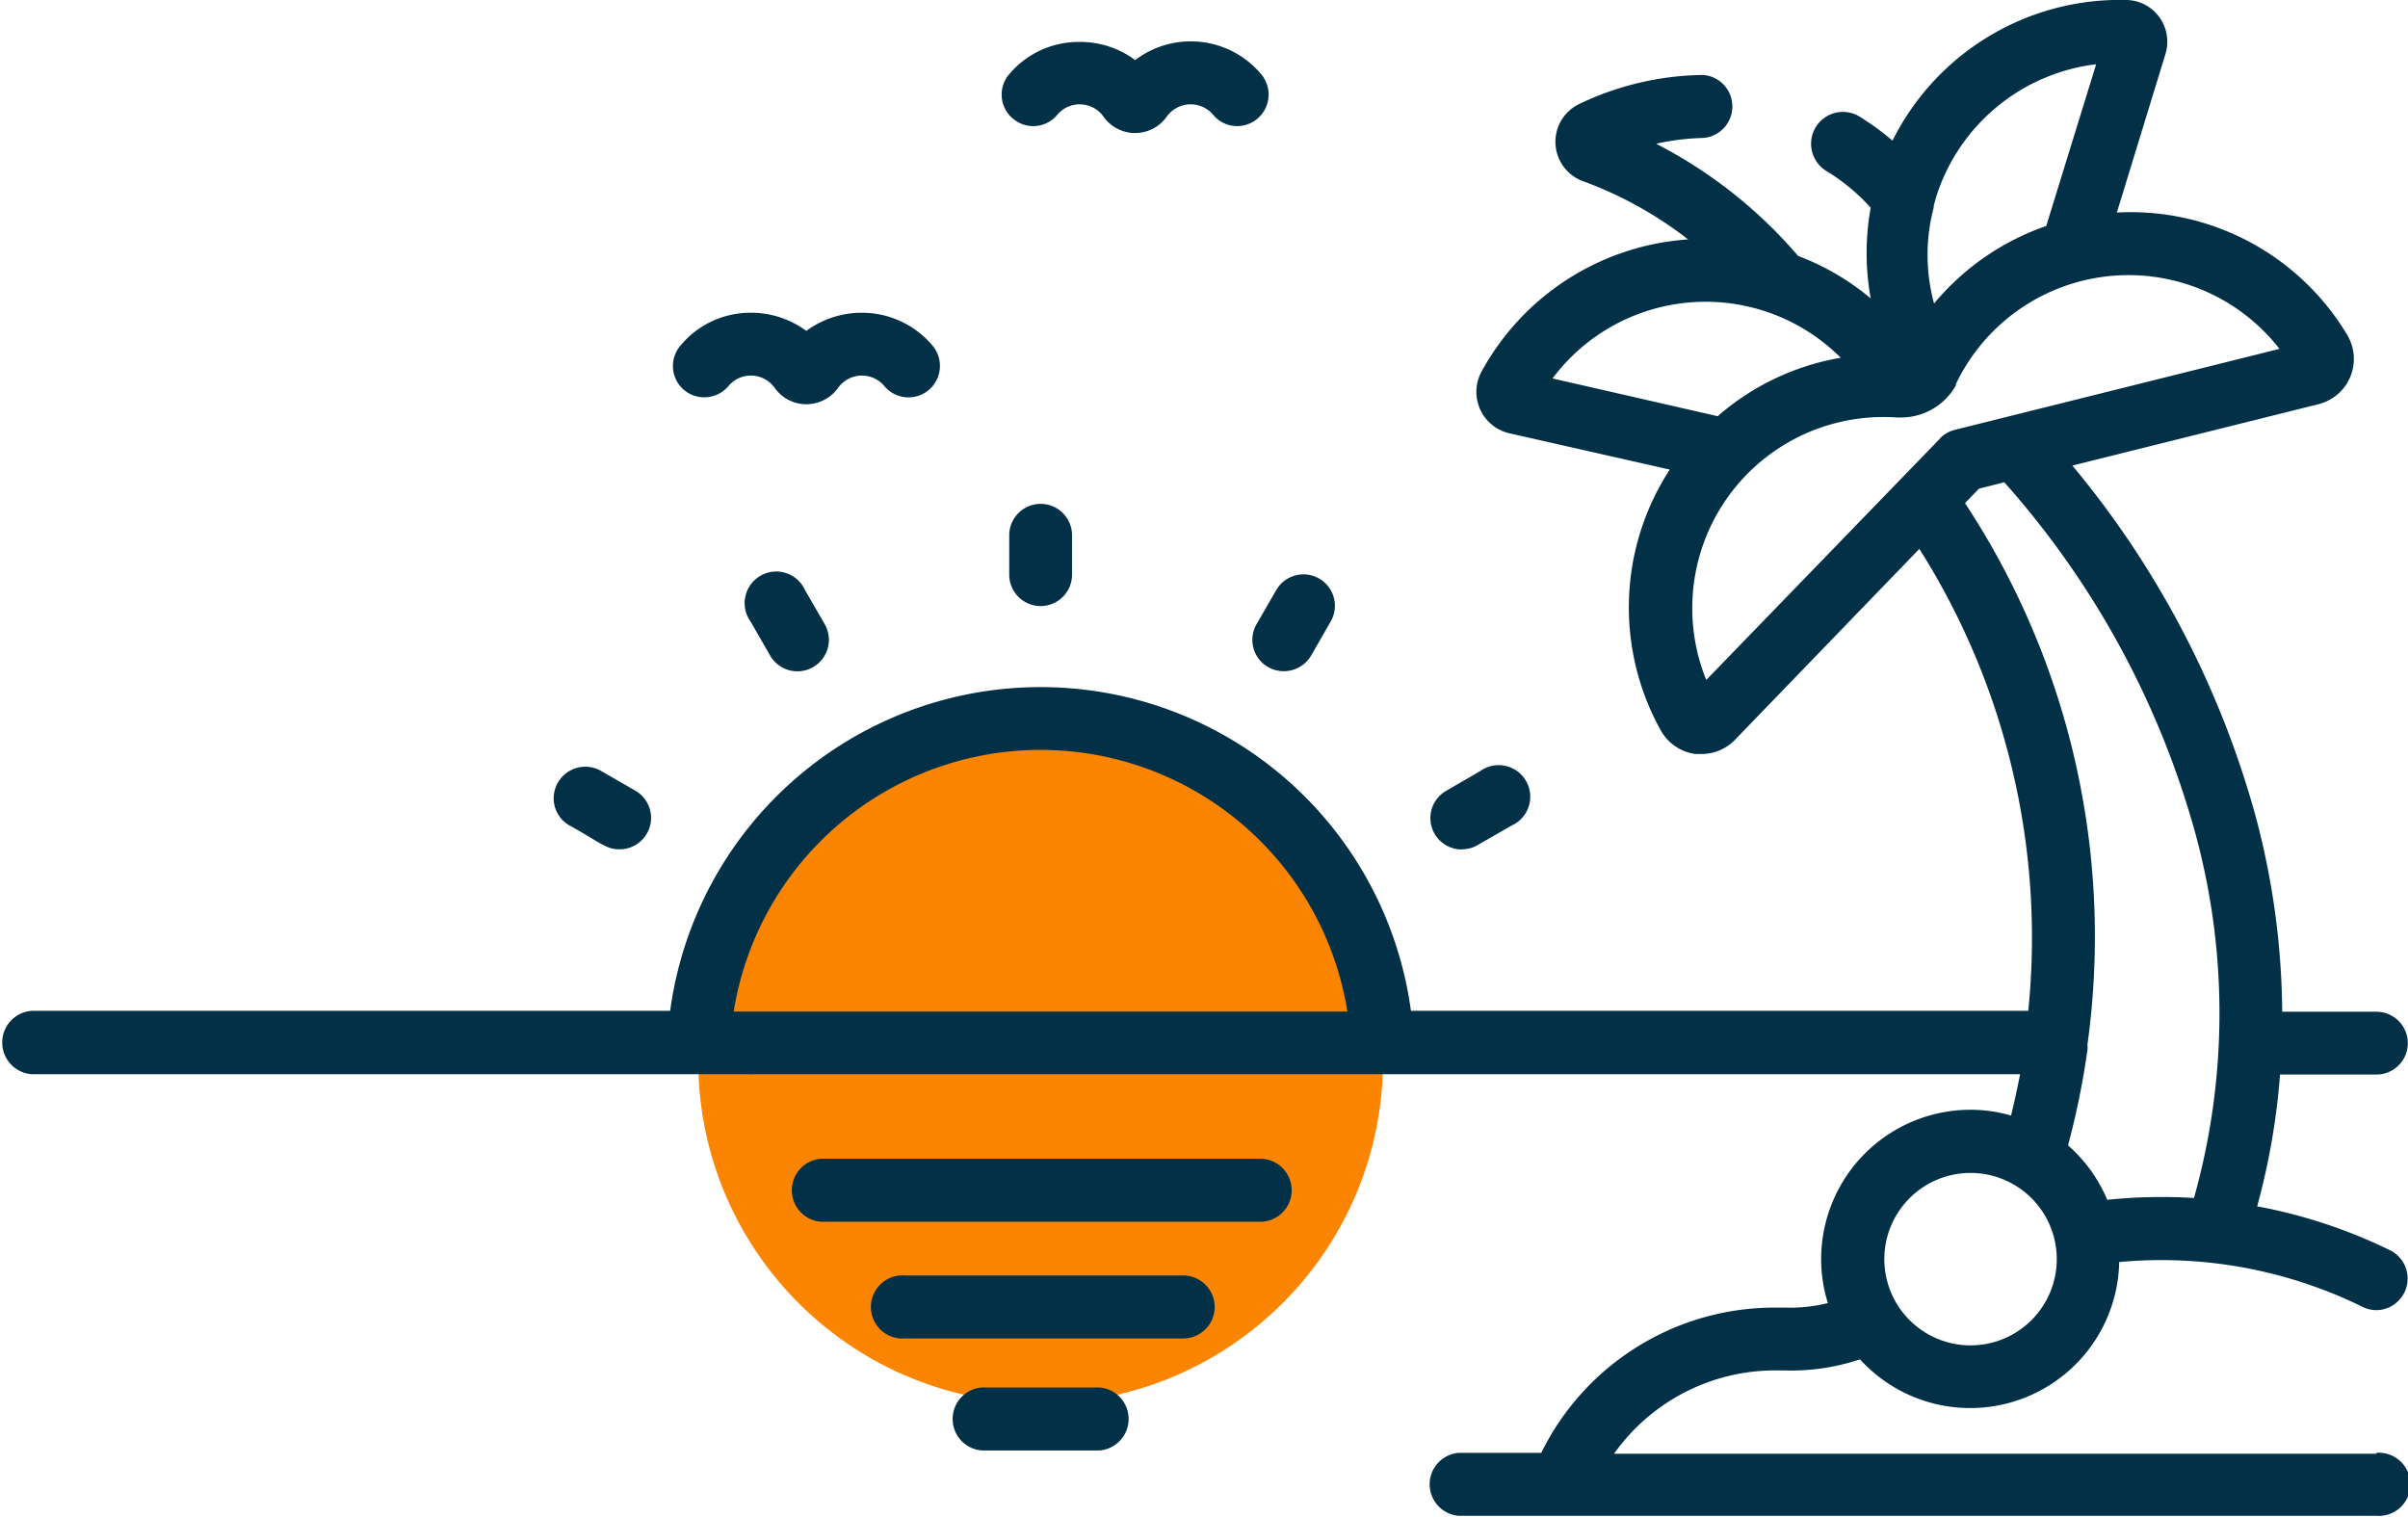
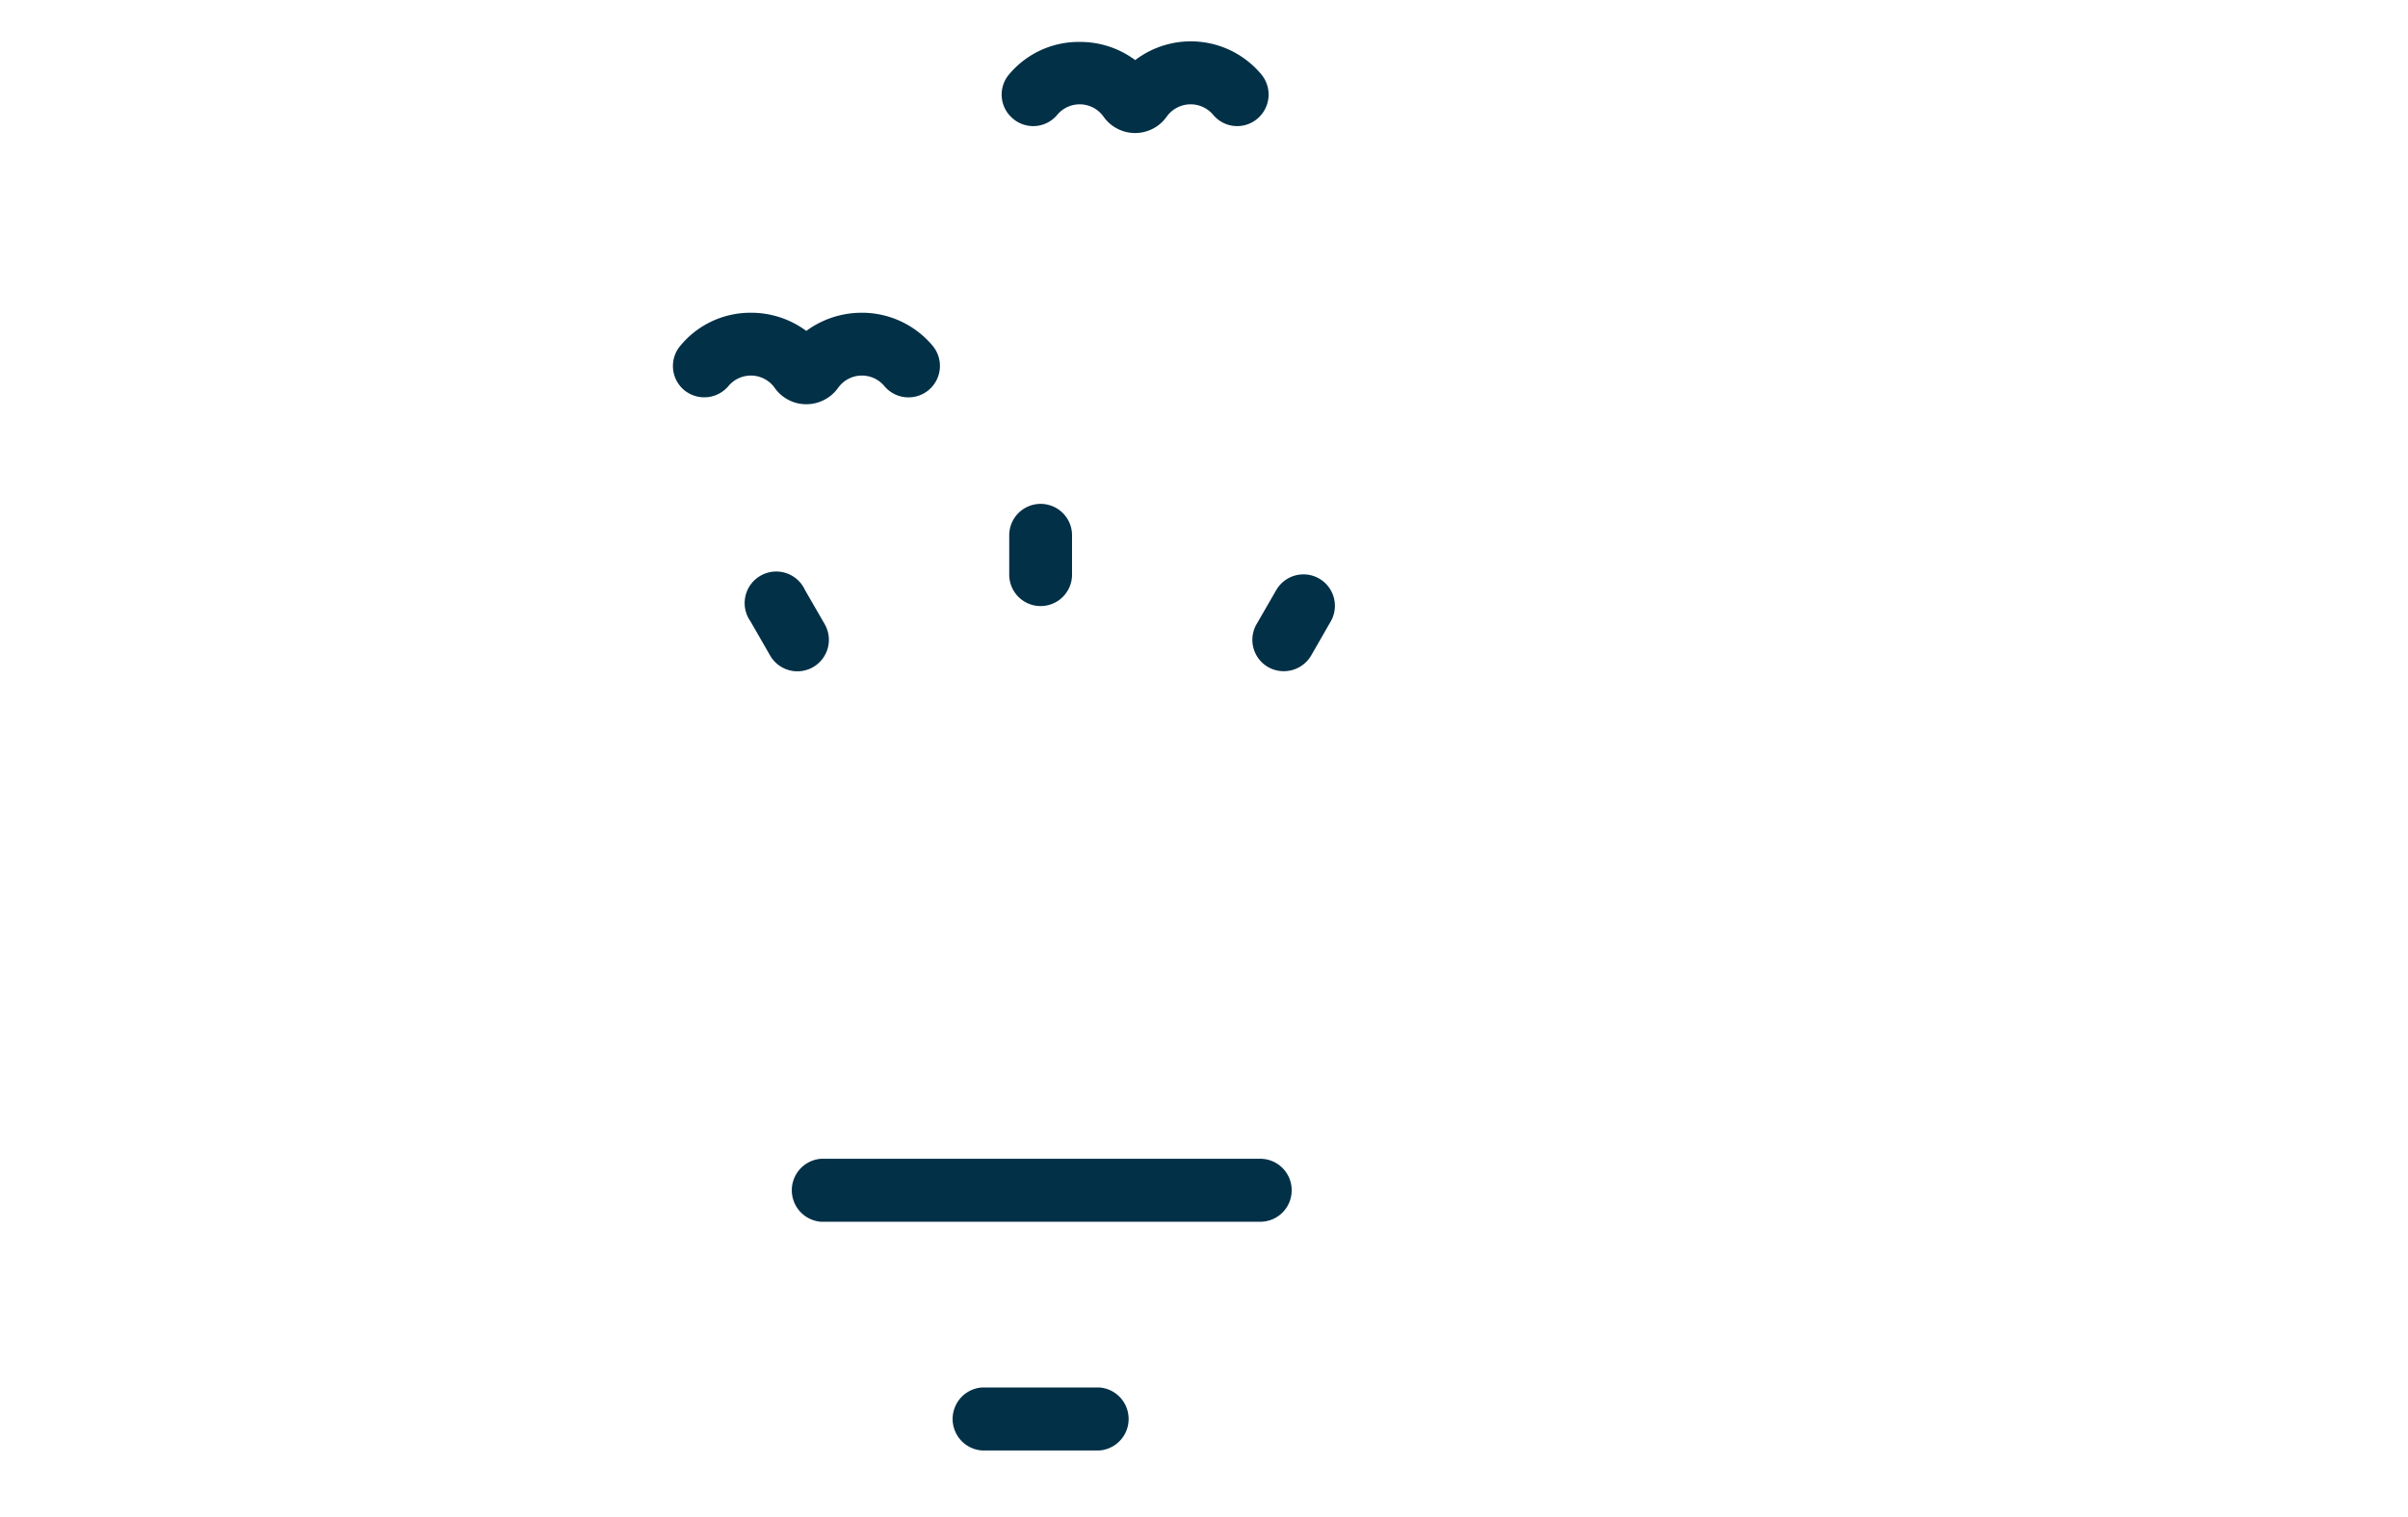
<svg xmlns="http://www.w3.org/2000/svg" viewBox="0 0 132.66 83.56">
  <defs>
    <style>.cls-1{fill:#fb8500;}.cls-2{fill:#023047;}</style>
  </defs>
  <g id="Capa_2" data-name="Capa 2">
    <g id="PRINT">
      <g id="CUSTOM-group">
        <g id="CUSTOM-group-2" data-name="CUSTOM-group">
-           <circle class="cls-1" cx="57.33" cy="58.46" r="18.86" transform="translate(-3.24 113.55) rotate(-87.85)" />
          <path class="cls-2" d="M55.6,29.49v2.17a1.73,1.73,0,0,0,3.46,0V29.49a1.73,1.73,0,0,0-3.46,0Z" />
-           <path class="cls-2" d="M69.86,36.75a1.75,1.75,0,0,0,2.37-.63l1.08-1.88a1.73,1.73,0,1,0-3-1.73l-1.08,1.87a1.73,1.73,0,0,0,.63,2.37Z" />
-           <path class="cls-2" d="M80.54,46.79a1.68,1.68,0,0,0,.86-.23l1.88-1.08a1.74,1.74,0,1,0-1.73-3l-1.88,1.09a1.73,1.73,0,0,0,.87,3.23Z" />
-           <path class="cls-2" d="M33.11,42.47a1.74,1.74,0,0,0-2.37.64,1.72,1.72,0,0,0,.64,2.37c1.7.94,2,1.31,2.74,1.31A1.73,1.73,0,0,0,35,43.56Z" />
+           <path class="cls-2" d="M69.86,36.75a1.75,1.75,0,0,0,2.37-.63l1.08-1.88a1.73,1.73,0,1,0-3-1.73l-1.08,1.87a1.73,1.73,0,0,0,.63,2.37" />
          <path class="cls-2" d="M42.43,36.12a1.73,1.73,0,1,0,3-1.74l-1.08-1.87a1.74,1.74,0,1,0-3,1.73Z" />
          <path class="cls-2" d="M37.69,21.49a1.74,1.74,0,0,0,2.44-.22,1.61,1.61,0,0,1,2.55.1,2.12,2.12,0,0,0,1.74.9,2.15,2.15,0,0,0,1.75-.9,1.61,1.61,0,0,1,2.55-.1,1.73,1.73,0,1,0,2.66-2.22,5.07,5.07,0,0,0-3.9-1.82,5.16,5.16,0,0,0-3.06,1,5.11,5.11,0,0,0-3.05-1,5,5,0,0,0-3.89,1.82A1.73,1.73,0,0,0,37.69,21.49Z" />
          <path class="cls-2" d="M55.81,6.54a1.72,1.72,0,0,0,2.44-.22,1.61,1.61,0,0,1,2.54.1,2.13,2.13,0,0,0,3.49,0,1.62,1.62,0,0,1,2.55-.1,1.72,1.72,0,0,0,2.44.22,1.74,1.74,0,0,0,.22-2.44,5.06,5.06,0,0,0-6.95-.79,5.08,5.08,0,0,0-3.06-1A5,5,0,0,0,55.59,4.1a1.72,1.72,0,0,0,.22,2.44Z" />
          <path class="cls-2" d="M71.16,65.57a1.73,1.73,0,0,0-1.73-1.73H45.23a1.74,1.74,0,0,0,0,3.47h24.2A1.73,1.73,0,0,0,71.16,65.57Z" />
-           <path class="cls-2" d="M66.92,72a1.74,1.74,0,0,0-1.73-1.73H49.85a1.74,1.74,0,1,0,0,3.47H65.19A1.74,1.74,0,0,0,66.92,72Z" />
          <path class="cls-2" d="M54.09,76.44a1.74,1.74,0,0,0,0,3.47h6.48a1.74,1.74,0,0,0,0-3.47Z" />
-           <path class="cls-2" d="M130.92,80.09h-42a10.88,10.88,0,0,1,8.92-4.59h.4a12,12,0,0,0,4.23-.61,8.21,8.21,0,0,0,14.28-5.36A25.12,25.12,0,0,1,130.16,72a1.76,1.76,0,0,0,.76.18,1.74,1.74,0,0,0,.77-3.29,28.51,28.51,0,0,0-7.34-2.43,38.43,38.43,0,0,0,1.26-7.26h5.31a1.73,1.73,0,1,0,0-3.46h-5.19a42.81,42.81,0,0,0-1.44-10.68,51.5,51.5,0,0,0-10.12-19.41l13.55-3.38a2.57,2.57,0,0,0,1.59-3.82,13.9,13.9,0,0,0-12.69-6.74L119.29,3A2.31,2.31,0,0,0,119,1a2.28,2.28,0,0,0-1.83-1,14,14,0,0,0-12.91,7.75,14.88,14.88,0,0,0-1.82-1.33,1.73,1.73,0,0,0-1.82,3,11.16,11.16,0,0,1,2,1.56l.44.46a14,14,0,0,0,0,5,13.85,13.85,0,0,0-4-2.34,25.84,25.84,0,0,0-7.82-6.18,13.2,13.2,0,0,1,2.59-.32,1.74,1.74,0,0,0,0-3.47h0A16.22,16.22,0,0,0,87,5.73,2.31,2.31,0,0,0,87.26,10,21.43,21.43,0,0,1,93,13.19a14.05,14.05,0,0,0-11.39,7.3,2.34,2.34,0,0,0,1.54,3.38l8.84,2a13.92,13.92,0,0,0-.5,14.36,2.58,2.58,0,0,0,1.91,1.31l.33,0a2.55,2.55,0,0,0,1.86-.79l10.15-10.51a40.06,40.06,0,0,1,6,25.45H77.73a20.59,20.59,0,0,0-40.81,0H1.74a1.75,1.75,0,0,0,0,3.49H41.2a1.27,1.27,0,0,0,.28,0h69.81c-.15.76-.31,1.52-.5,2.28a7.88,7.88,0,0,0-2.24-.32,8.23,8.23,0,0,0-8.22,8.22,8.12,8.12,0,0,0,.37,2.43,8.66,8.66,0,0,1-2.34.25h-.51a14.32,14.32,0,0,0-12.94,8H80.37a1.74,1.74,0,0,0,0,3.47h50.55a1.74,1.74,0,1,0,0-3.47ZM40.42,55.73a17.12,17.12,0,0,1,33.81,0Zm66.11-44.29,0-.1.12-.44a10.57,10.57,0,0,1,8.83-7.36l-2.75,8.91a14,14,0,0,0-6.18,4.27A10.17,10.17,0,0,1,106.53,11.44Zm-21,9.41a10.53,10.53,0,0,1,15.88-1.14,13.84,13.84,0,0,0-6.78,3.22Zm21.35,3.31L94,37.46A10.53,10.53,0,0,1,104.49,23h.11a.75.75,0,0,0,.15,0,3.47,3.47,0,0,0,3-1.76l0-.07.06-.13a10.54,10.54,0,0,1,17.77-1.82L107.7,23.68A1.7,1.7,0,0,0,106.87,24.16Zm1.38,3.55.77-.79,1.39-.35a48.44,48.44,0,0,1,10.53,19.36A37.62,37.62,0,0,1,120.87,66a29.61,29.61,0,0,0-4.78.1,8.21,8.21,0,0,0-2.16-3A43.67,43.67,0,0,0,115,57.85a1.54,1.54,0,0,0,0-.3A43.42,43.42,0,0,0,108.25,27.71Zm.3,36.91a4.75,4.75,0,1,1-4.75,4.75A4.75,4.75,0,0,1,108.55,64.62Z" />
        </g>
      </g>
    </g>
  </g>
</svg>